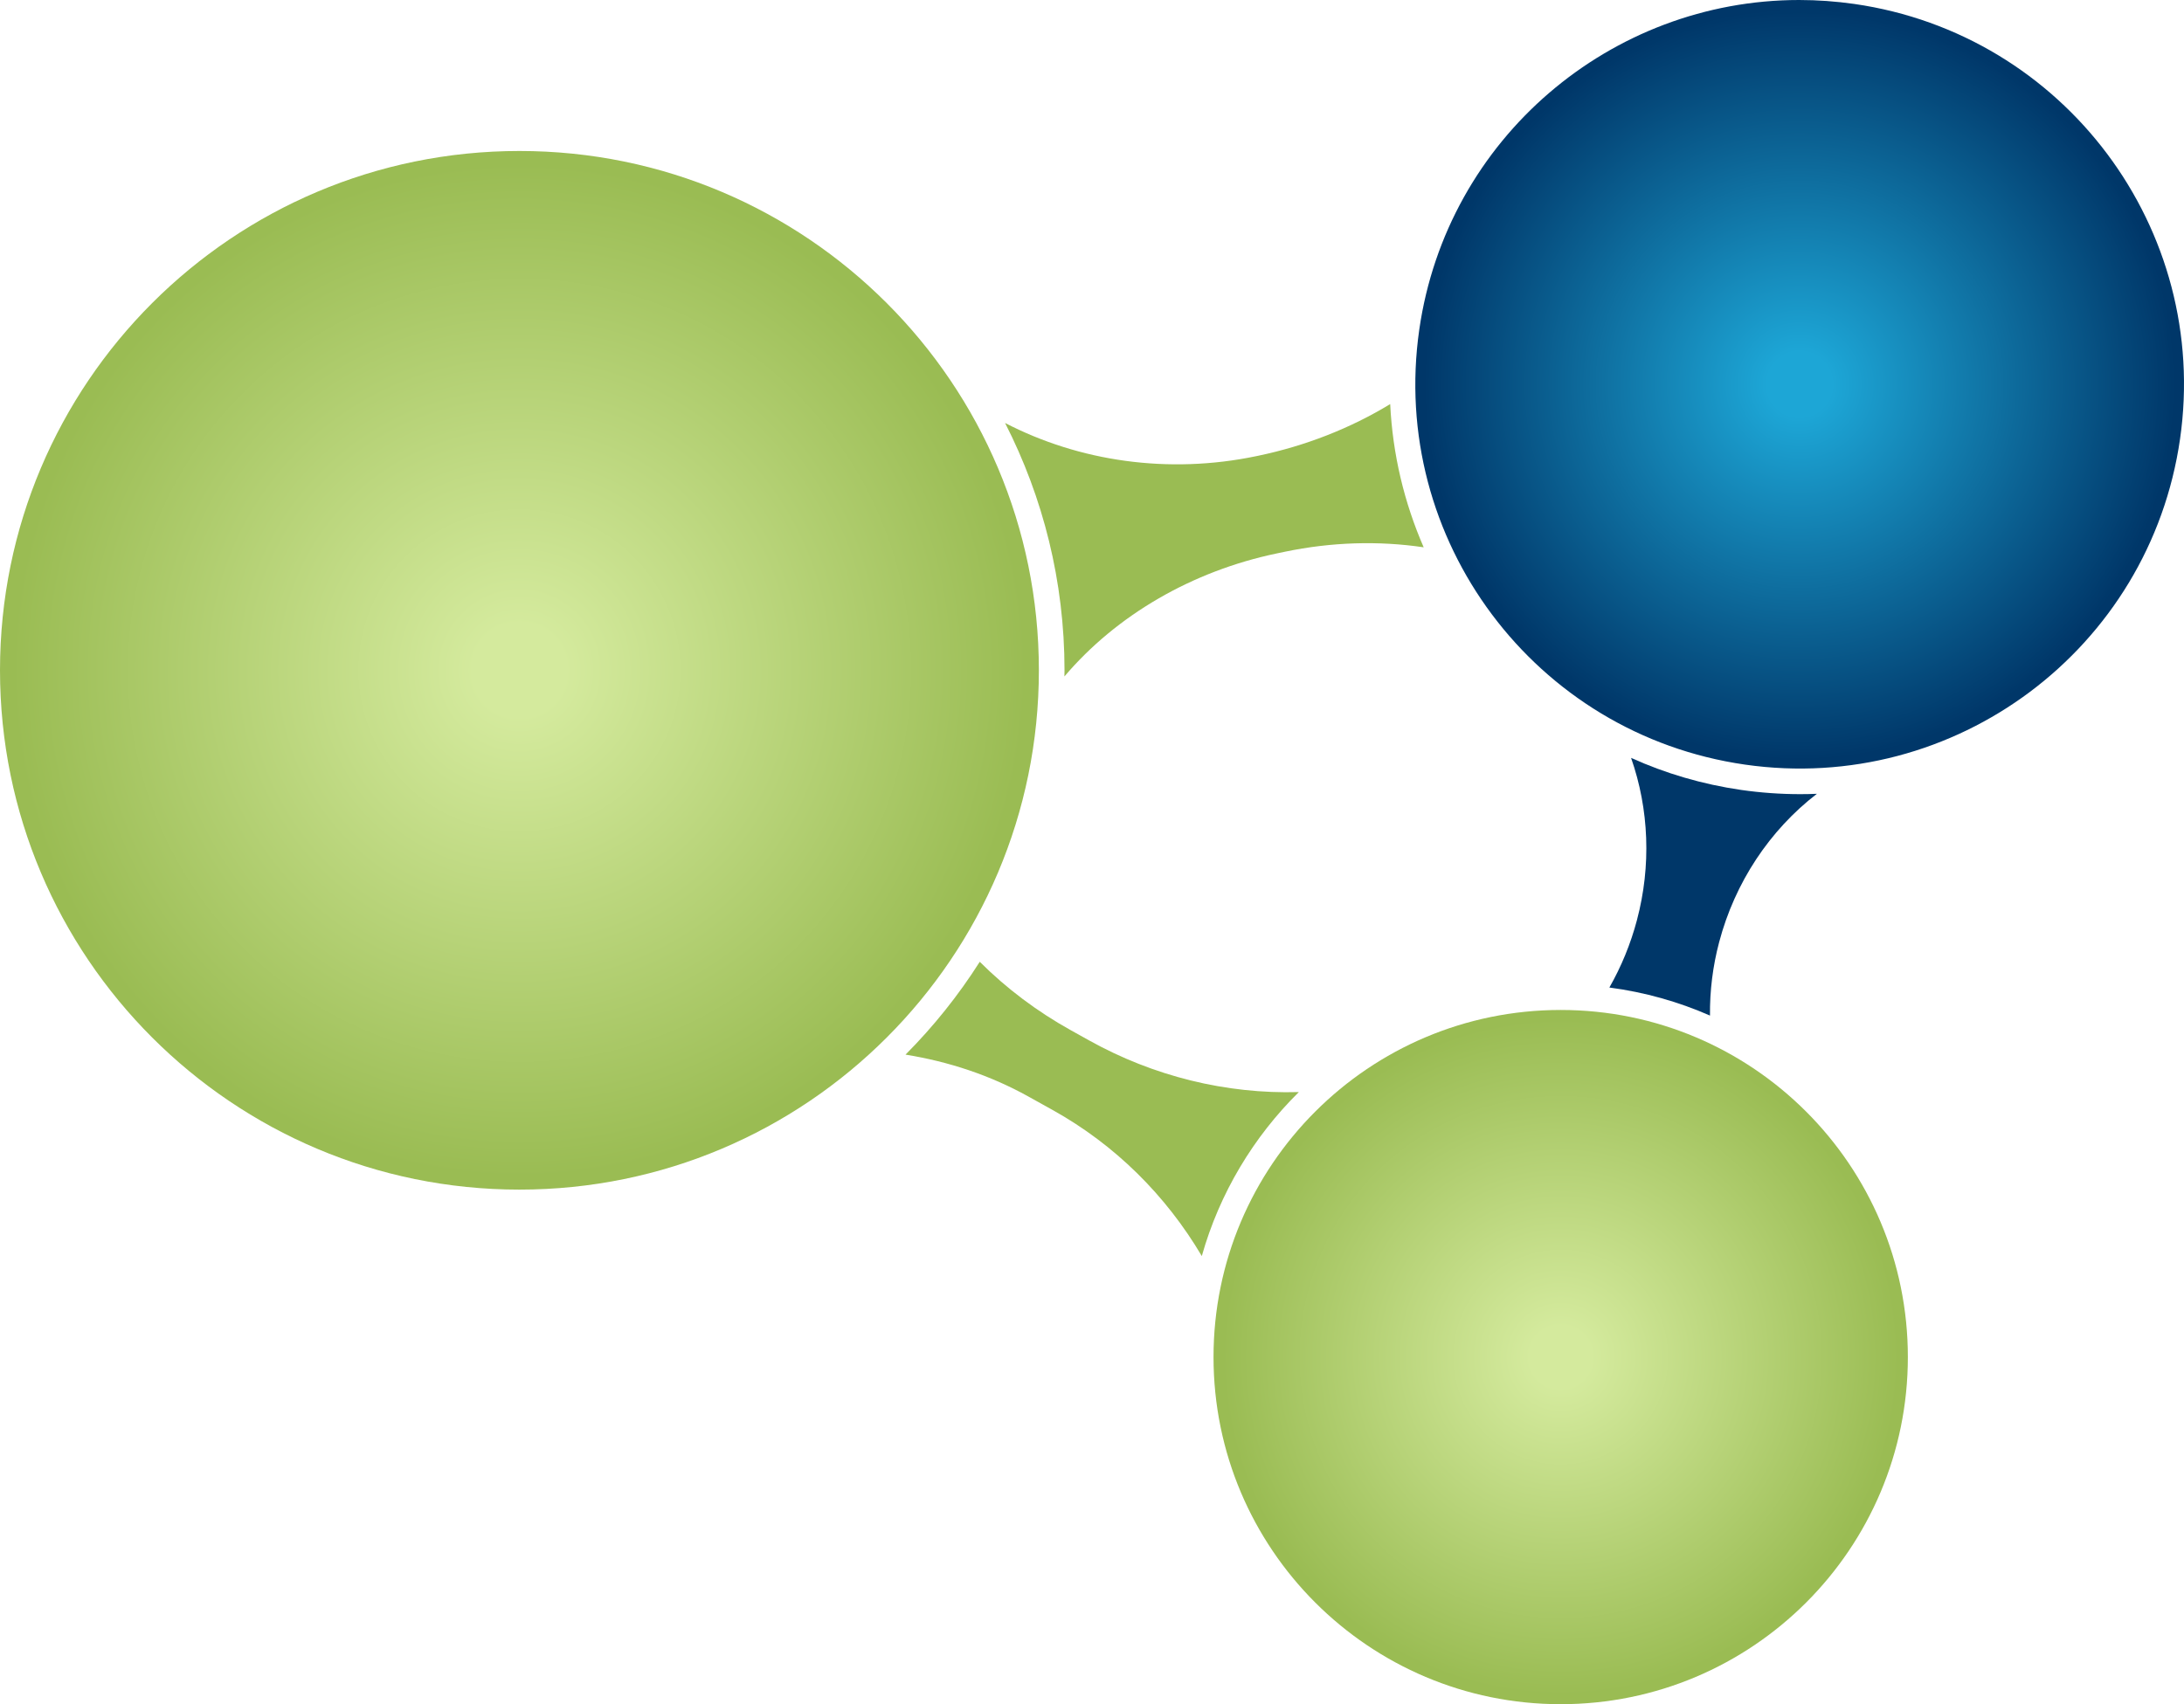
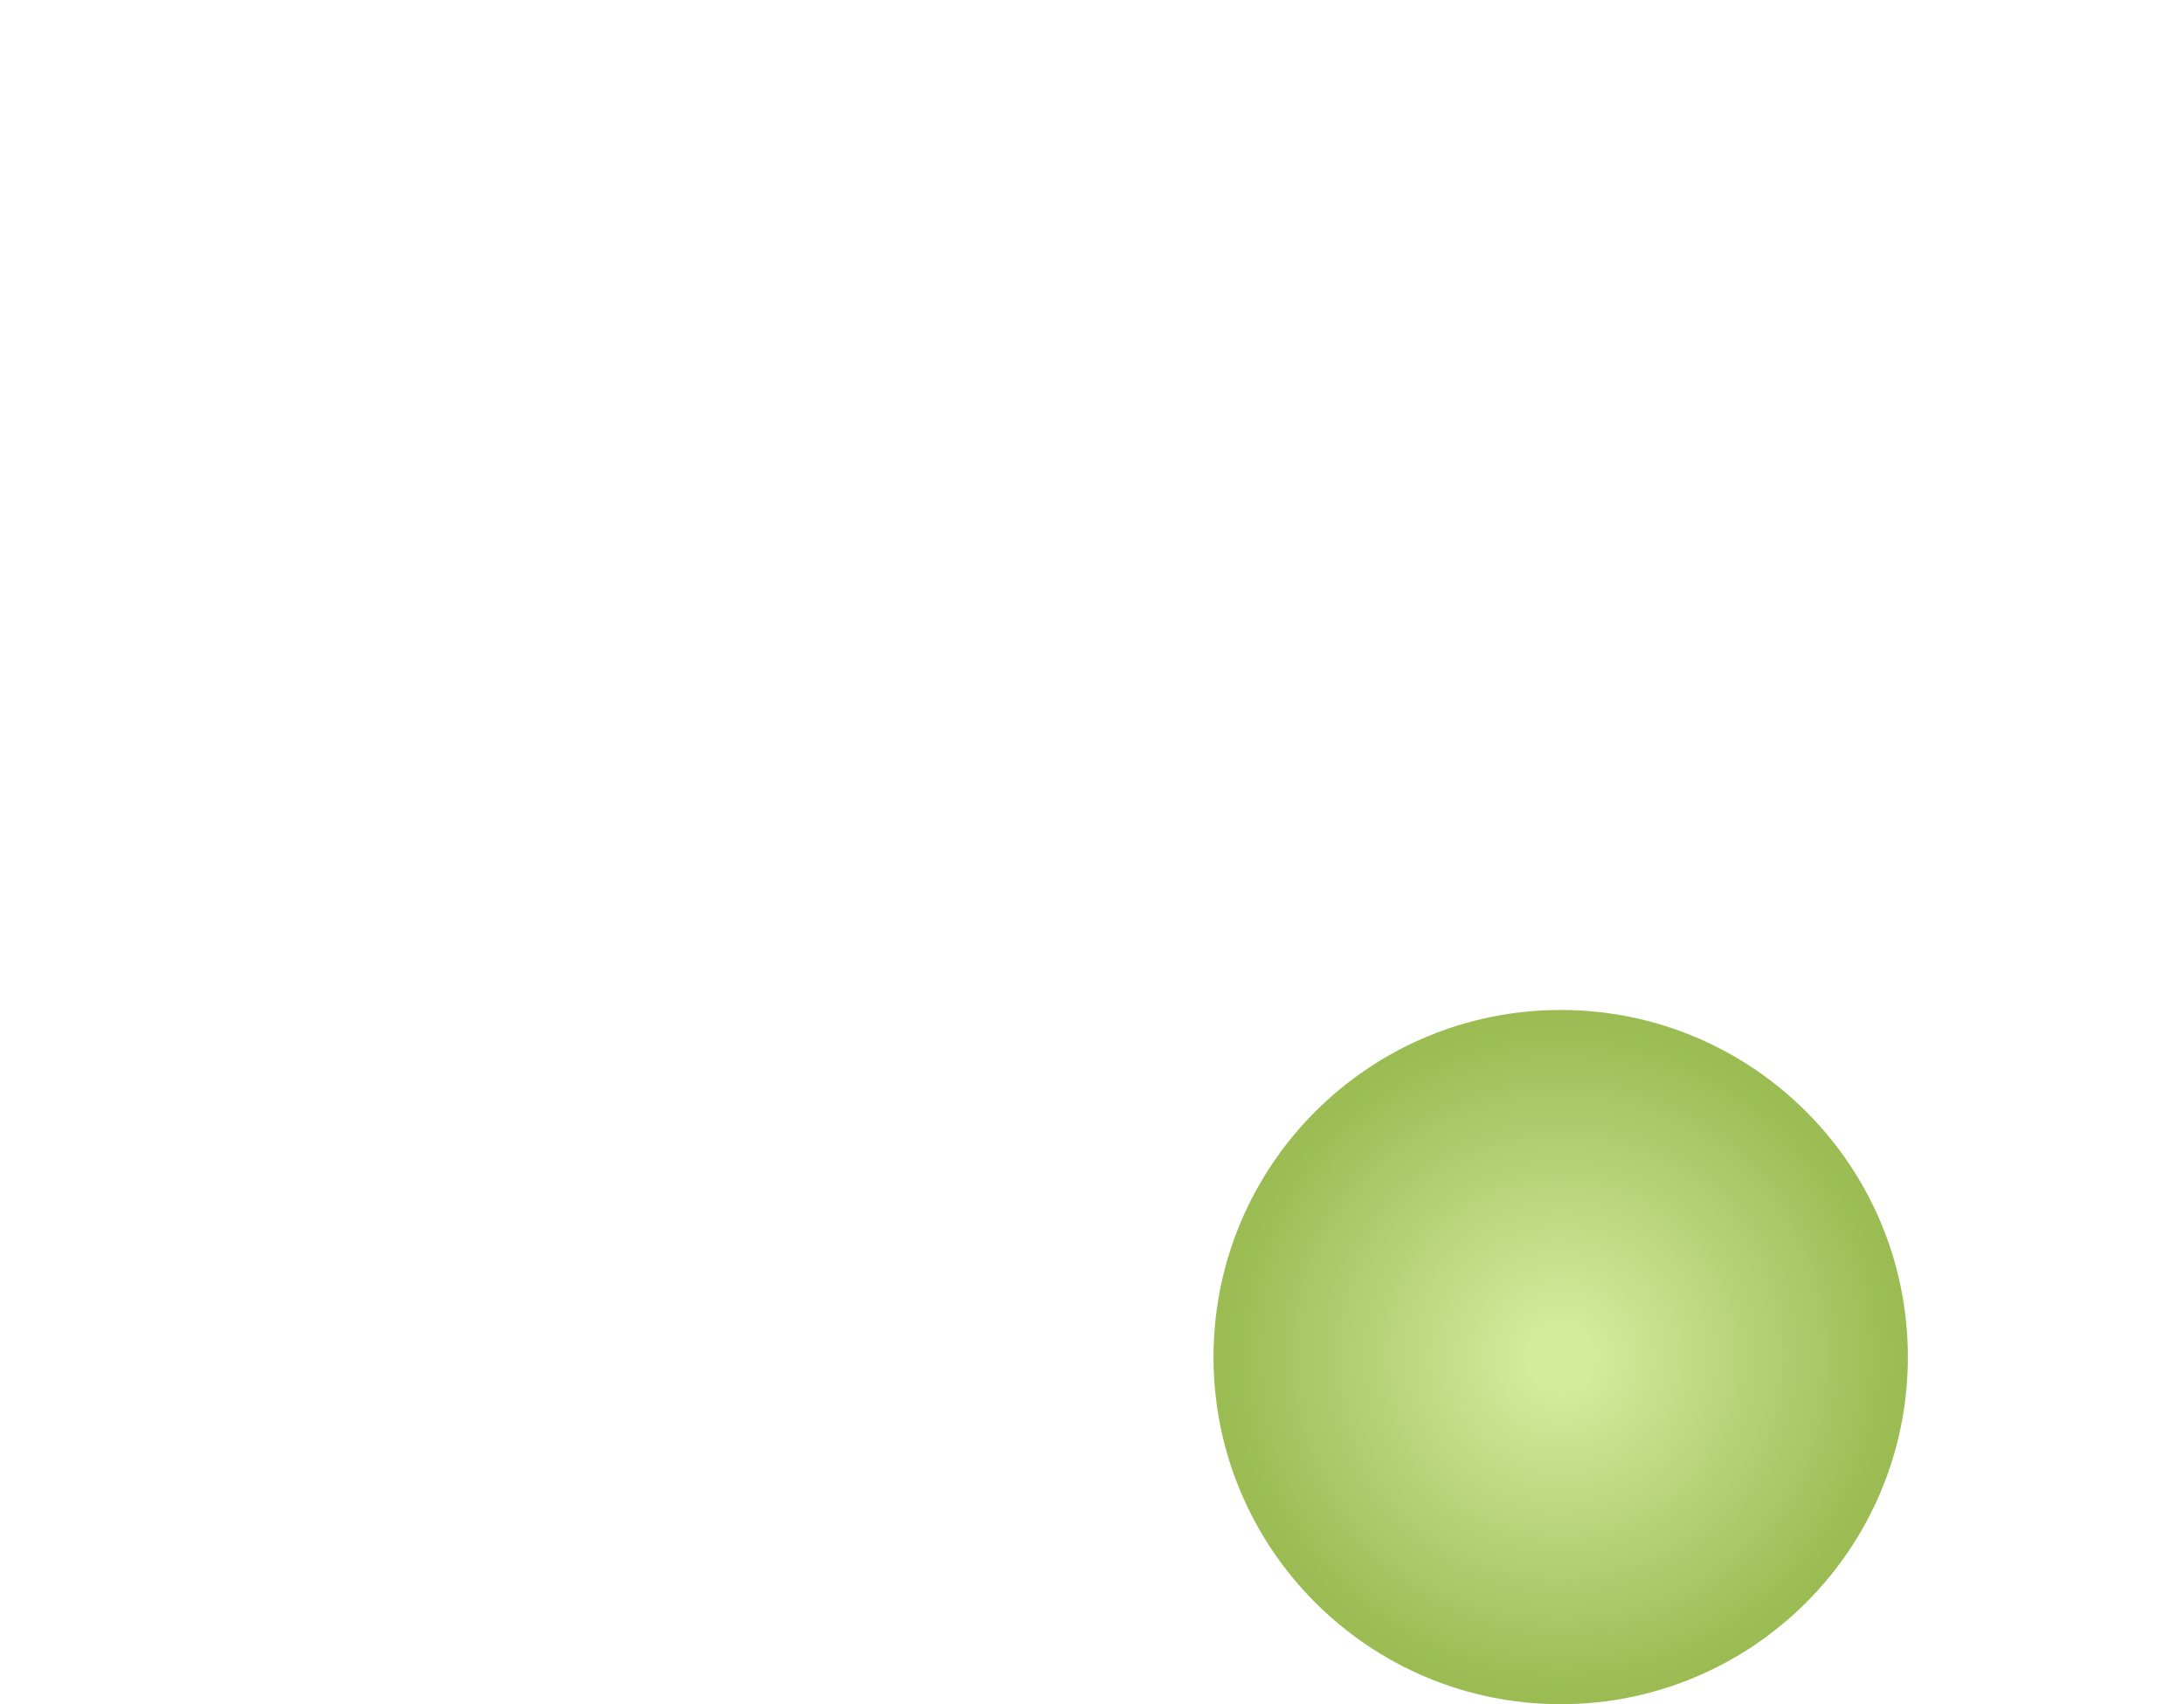
<svg xmlns="http://www.w3.org/2000/svg" width="123" height="96" viewBox="0 0 123 96" fill="none">
-   <path d="M92.192 51.824L92.189 51.838C91.836 53.169 91.312 54.447 90.638 55.629C92.627 55.89 94.53 56.43 96.304 57.209C96.29 55.822 96.46 54.427 96.822 53.066C97.707 49.721 99.654 46.773 102.325 44.716C102.01 44.73 101.695 44.736 101.381 44.736C100.278 44.736 99.162 44.656 98.064 44.499C95.868 44.182 93.787 43.564 91.86 42.693C92.874 45.585 93 48.78 92.192 51.824Z" fill="#003769" />
-   <path d="M78.294 22.762C76.048 24.13 73.517 25.118 70.866 25.672L70.761 25.694C65.796 26.731 60.783 25.991 56.604 23.827C58.743 28.011 59.952 32.746 59.952 37.759C59.952 37.875 59.948 37.99 59.946 38.106C62.878 34.654 67.135 32.172 71.905 31.176L72.365 31.08C74.97 30.536 77.631 30.452 80.18 30.831C79.086 28.317 78.43 25.593 78.294 22.762Z" fill="#9ABC53" />
-   <path d="M61.344 58.612L60.299 58.03C58.422 56.985 56.692 55.692 55.179 54.179C53.977 56.072 52.572 57.827 50.998 59.409C53.415 59.798 55.751 60.565 57.91 61.765L59.289 62.532C62.799 64.486 65.663 67.336 67.684 70.756C68.684 67.209 70.596 64.039 73.149 61.518C69.045 61.638 64.961 60.625 61.344 58.612Z" fill="#9ABC53" />
  <path d="M68.344 76.447C68.344 87.244 77.098 96 87.896 96C98.695 96 107.448 87.244 107.448 76.447C107.448 65.648 98.695 56.893 87.896 56.893C77.098 56.893 68.344 65.648 68.344 76.447Z" fill="url(#paint0_radial_49_316)" />
-   <path d="M79.932 18.564C78.23 30.396 86.439 41.366 98.27 43.071C110.101 44.773 121.073 36.563 122.777 24.731C124.479 12.9 116.267 1.927 104.437 0.223C103.39 0.074 102.352 -0 101.327 -0C90.74 -0 81.484 7.779 79.932 18.564Z" fill="url(#paint1_radial_49_316)" />
-   <path d="M0 37.757C0 53.918 13.1 67.013 29.254 67.013C45.41 67.013 58.508 53.918 58.508 37.757C58.508 21.602 45.41 8.505 29.254 8.505C13.1 8.505 0 21.602 0 37.757Z" fill="url(#paint2_radial_49_316)" />
  <defs>
    <radialGradient id="paint0_radial_49_316" cx="0" cy="0" r="1" gradientUnits="userSpaceOnUse" gradientTransform="translate(87.896 76.446) scale(19.552 19.554)">
      <stop stop-color="#D4EA9D" />
      <stop offset="0.088" stop-color="#D4EA9D" />
      <stop offset="0.974" stop-color="#9ABC53" />
      <stop offset="1" stop-color="#9ABC53" />
    </radialGradient>
    <radialGradient id="paint1_radial_49_316" cx="0" cy="0" r="1" gradientUnits="userSpaceOnUse" gradientTransform="translate(101.353 21.647) rotate(8.19) scale(21.642 21.643)">
      <stop stop-color="#1DA6D6" />
      <stop offset="0.084" stop-color="#1DA6D6" />
      <stop offset="0.974" stop-color="#003769" />
      <stop offset="1" stop-color="#003769" />
    </radialGradient>
    <radialGradient id="paint2_radial_49_316" cx="0" cy="0" r="1" gradientUnits="userSpaceOnUse" gradientTransform="translate(29.255 37.759) scale(29.254 29.256)">
      <stop stop-color="#D4EA9D" />
      <stop offset="0.088" stop-color="#D4EA9D" />
      <stop offset="0.974" stop-color="#9ABC53" />
      <stop offset="1" stop-color="#9ABC53" />
    </radialGradient>
  </defs>
</svg>